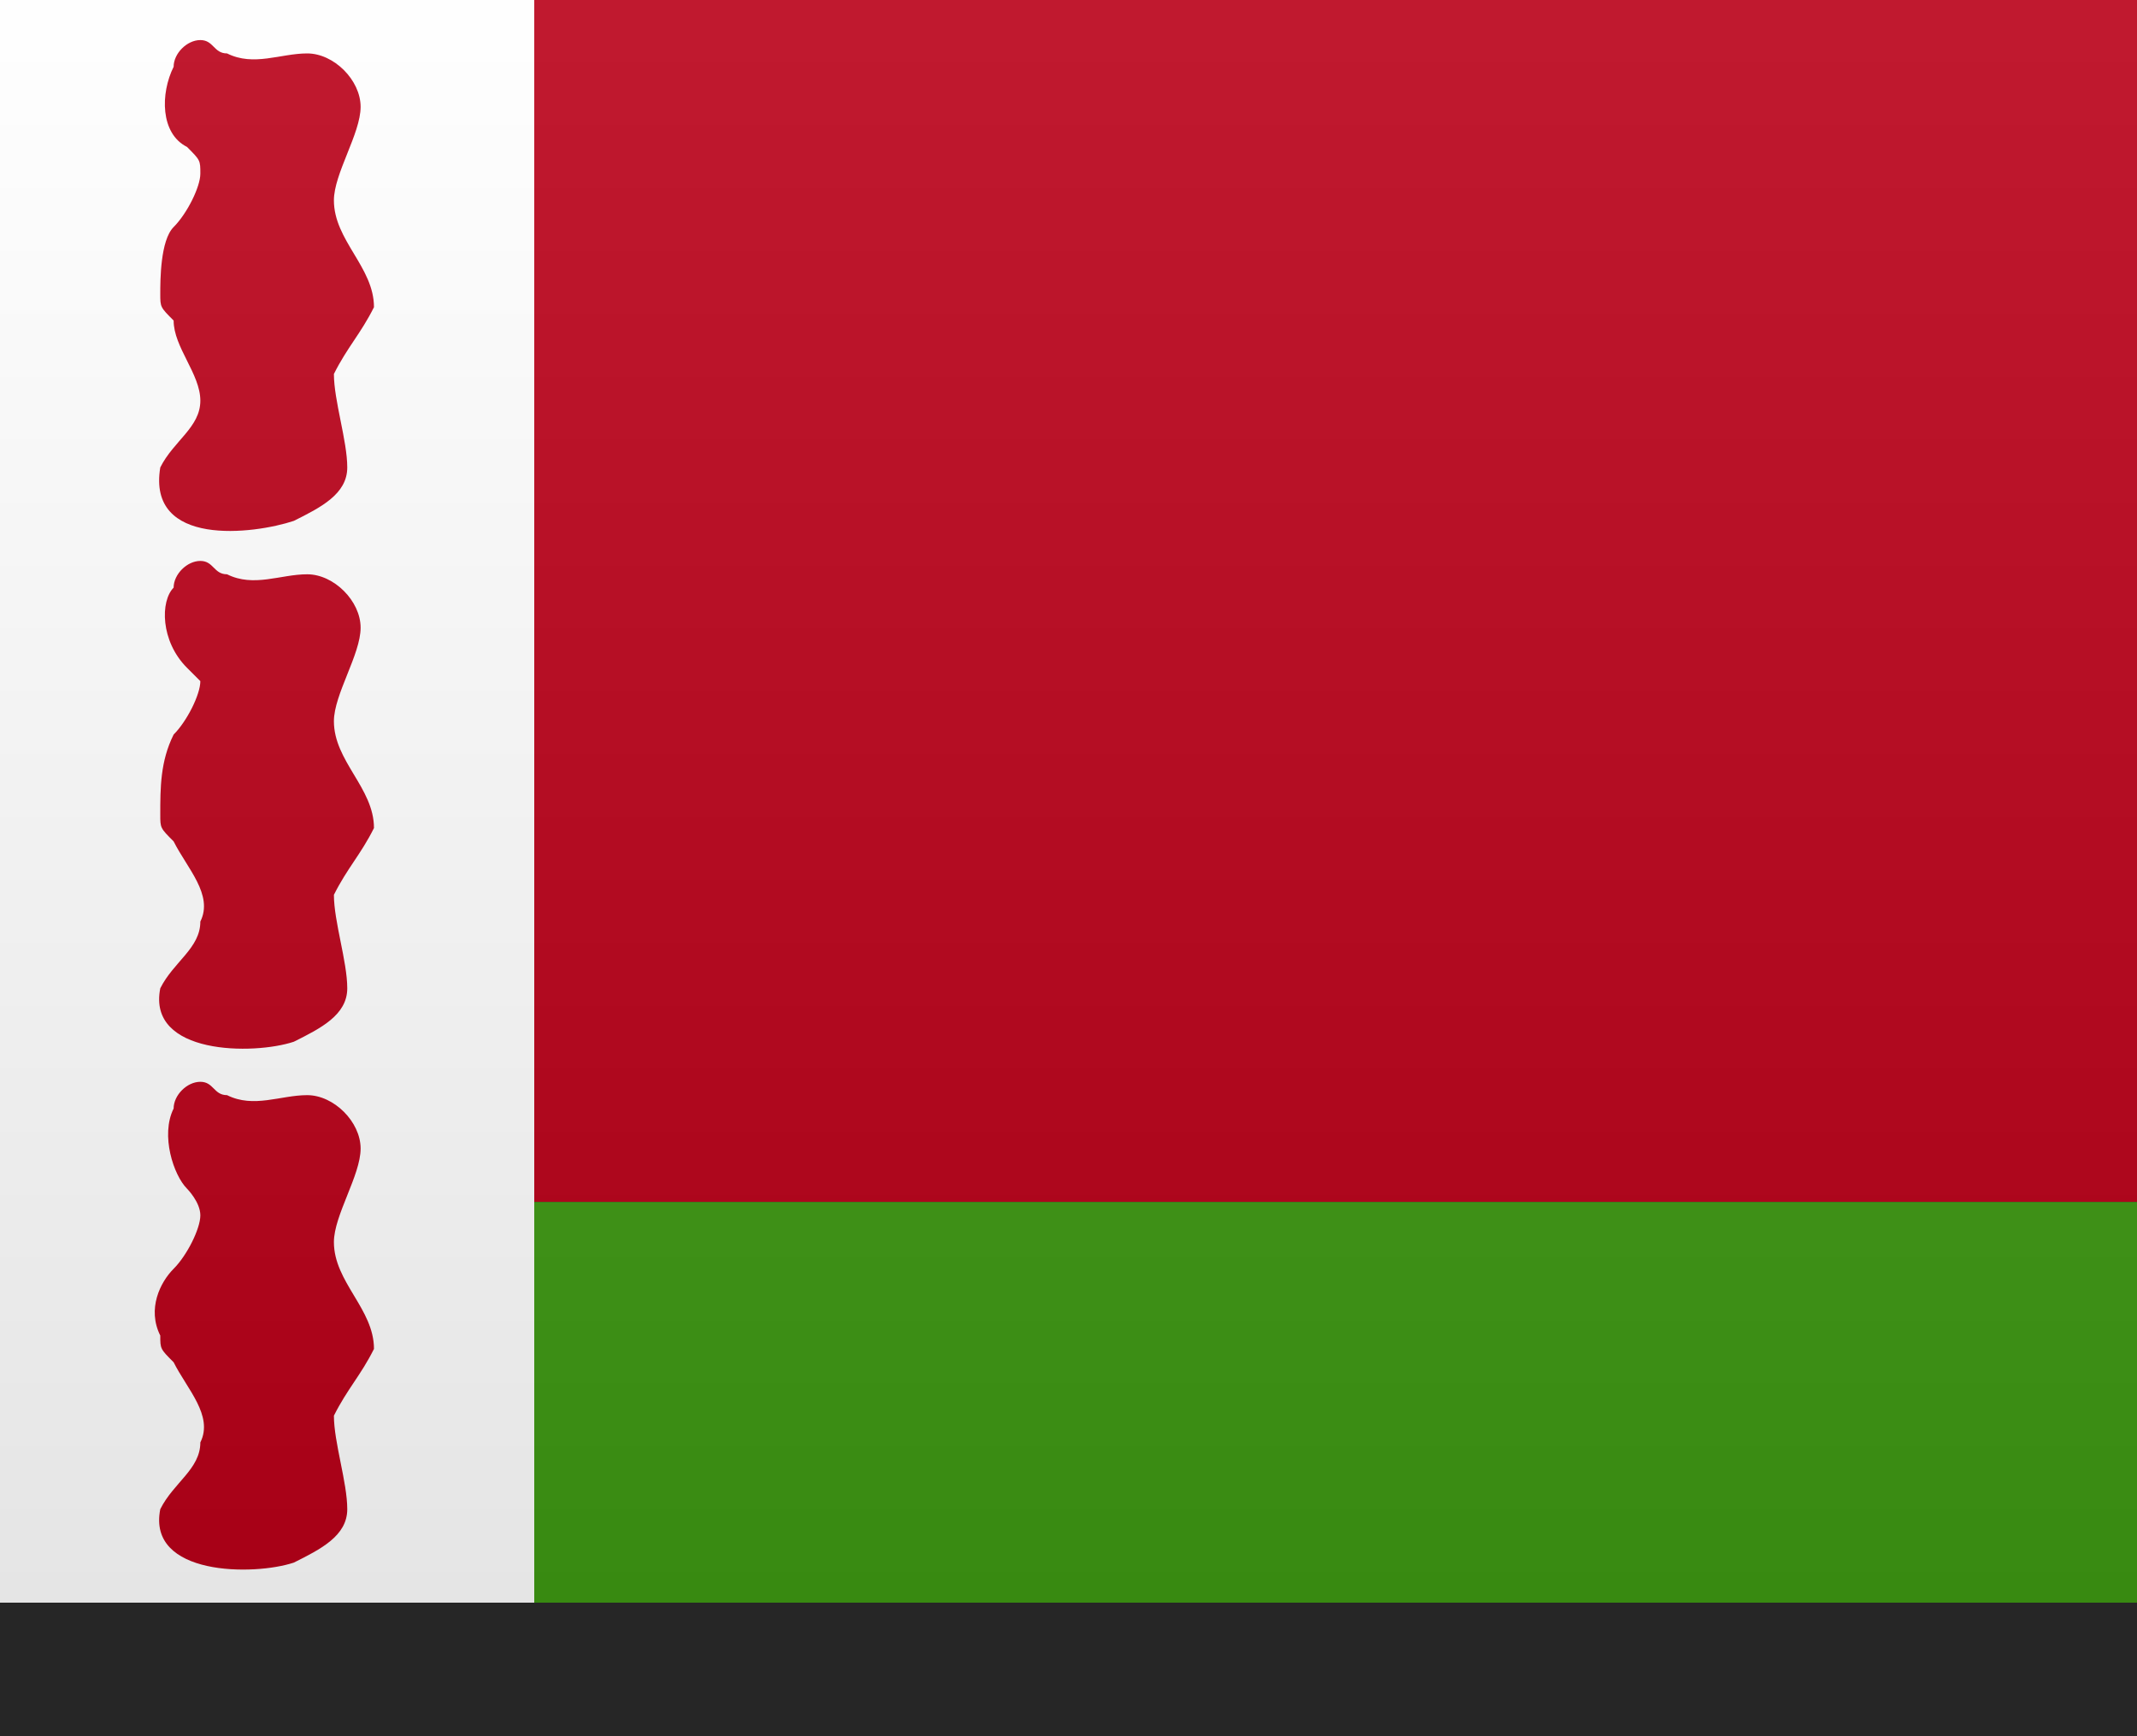
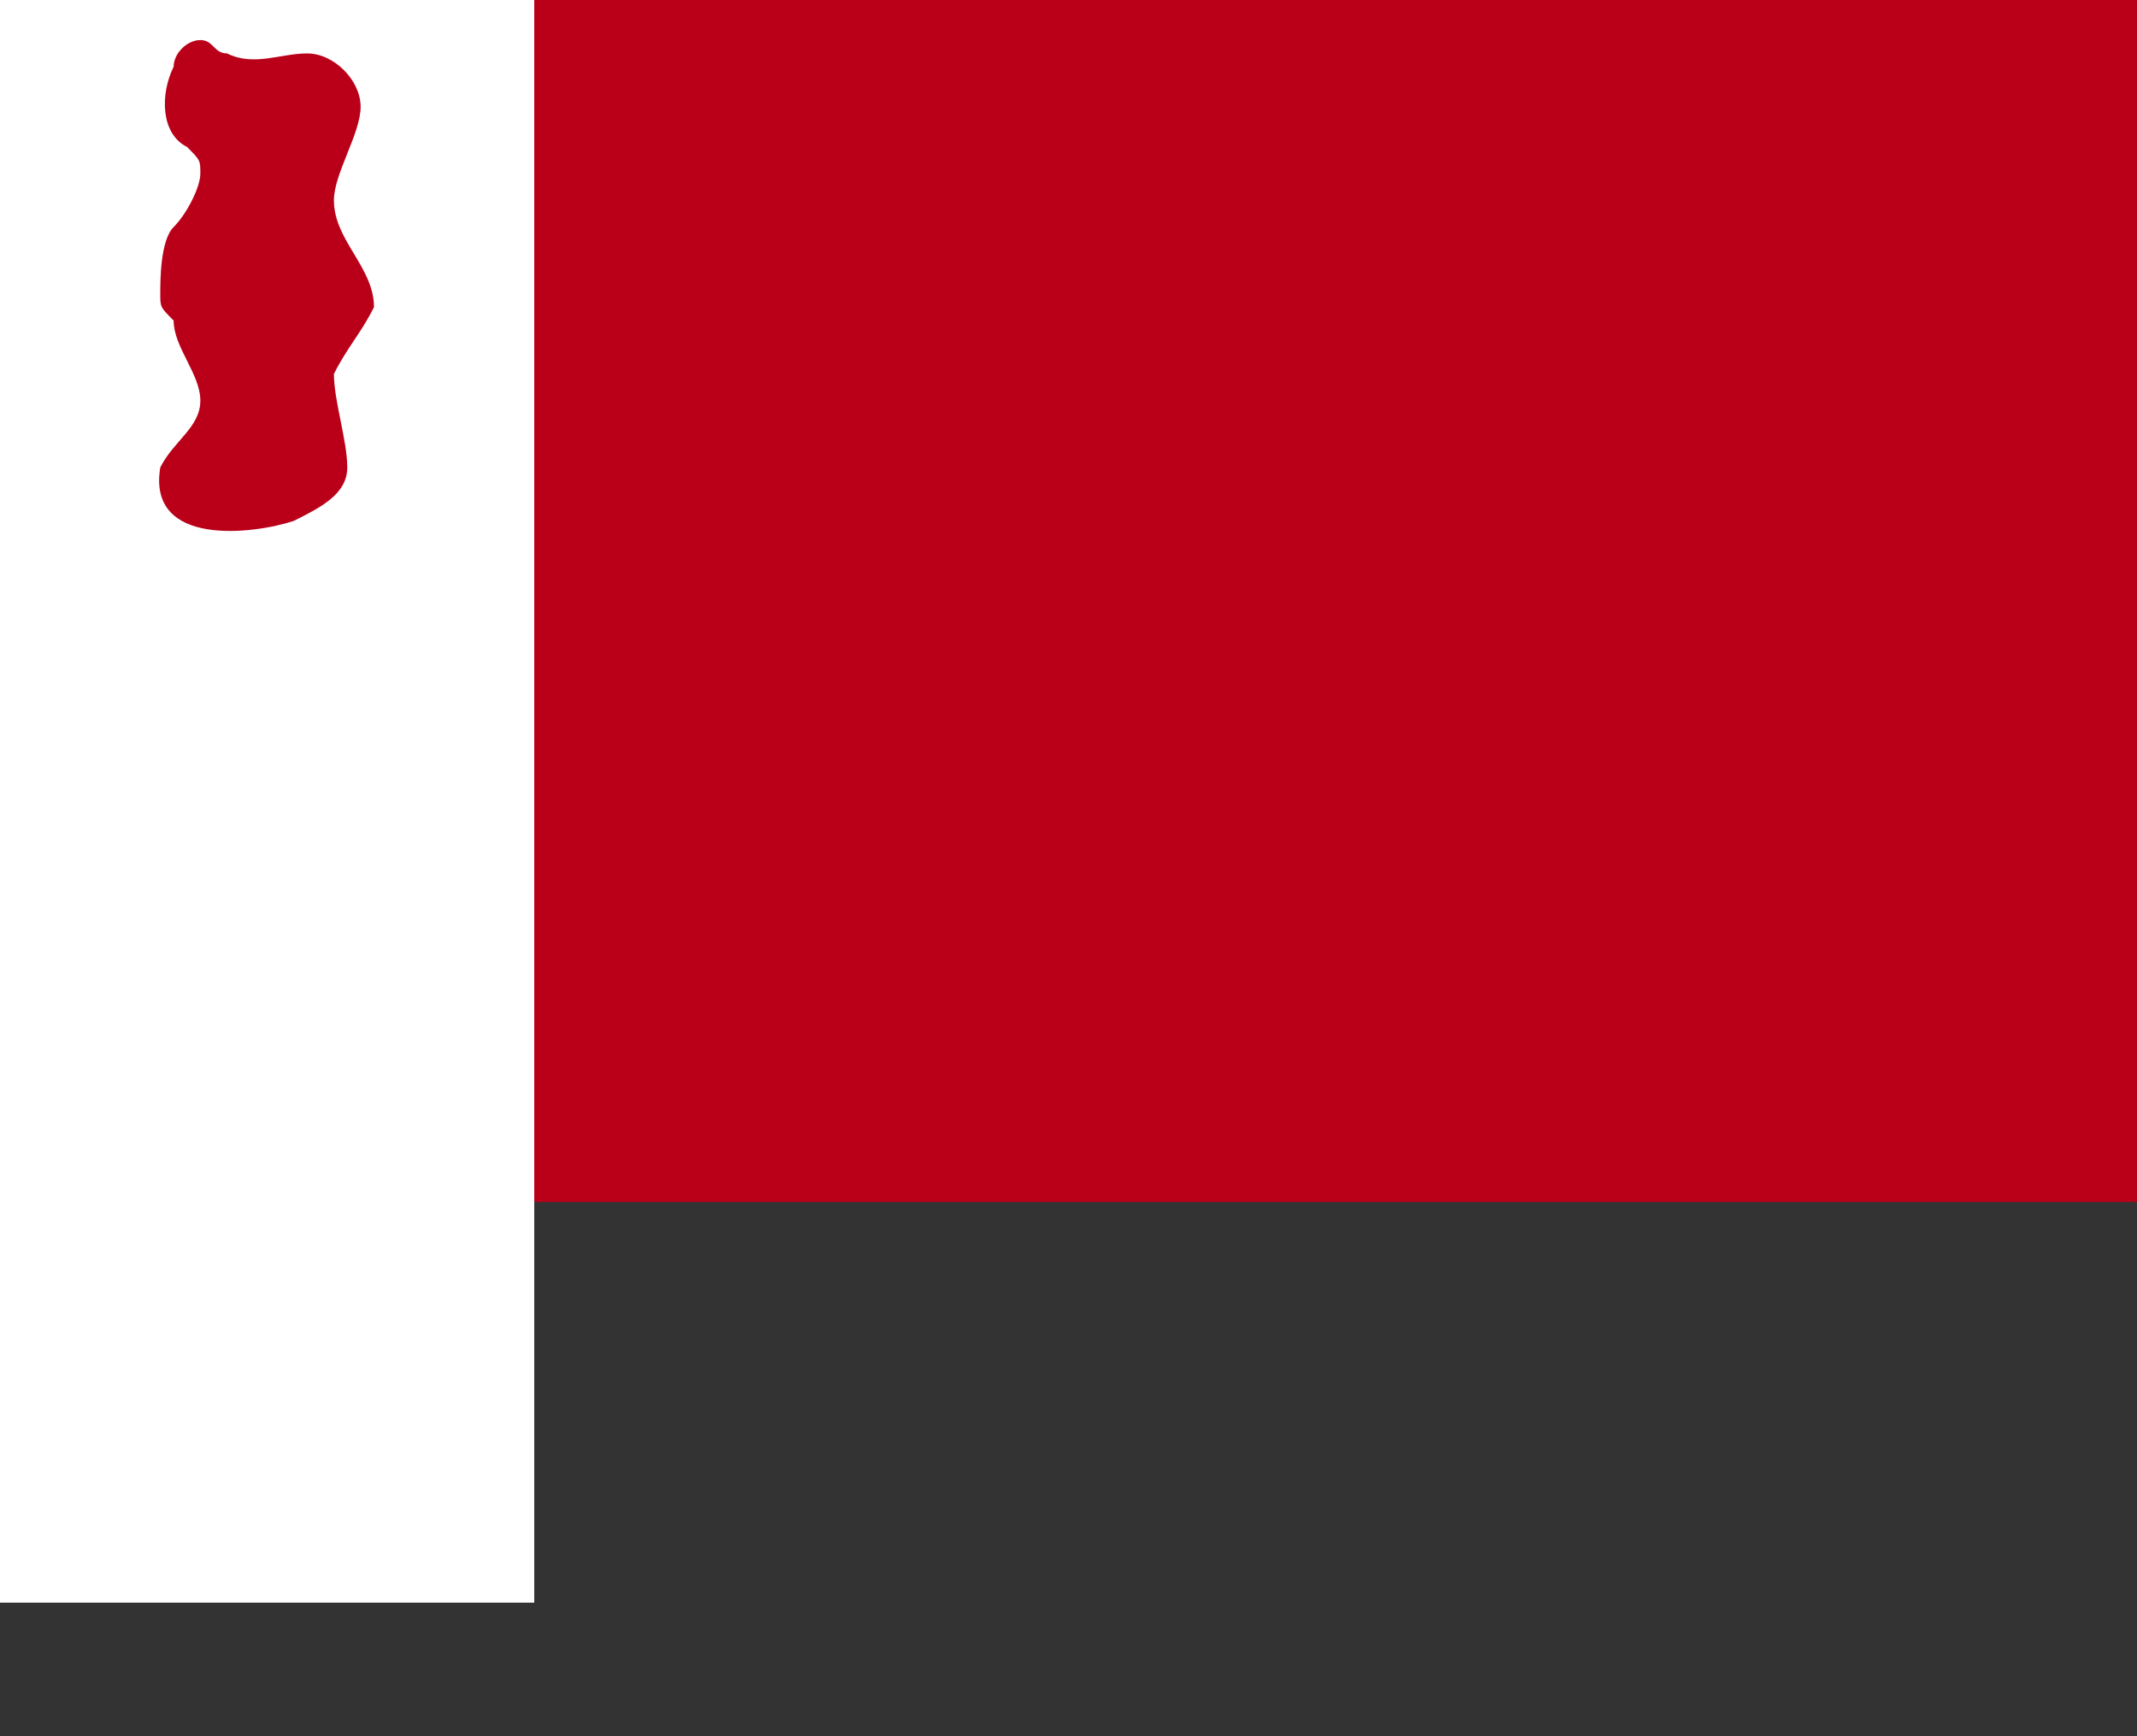
<svg xmlns="http://www.w3.org/2000/svg" version="1.1" id="Layer_1" x="0px" y="0px" width="16px" height="13px" viewBox="0 0 16 13" enable-background="new 0 0 16 13" xml:space="preserve">
  <rect x="0" y="0" width="16" height="13" fill="#333333" stroke="none" />
  <g>
    <rect fill="#BA0019" width="16" height="9" />
-     <rect y="9" fill="#3E9A13" width="16" height="3" />
    <rect fill="#FFFFFF" width="4" height="12" />
-     <path fill="#BA0019" d="M1.2,6.1c0,0.1,0,0.1,0.1,0.2c0.1,0.2,0.3,0.4,0.2,0.6c0,0.2-0.2,0.3-0.3,0.5c-0.1,0.5,0.7,0.5,1,0.4   c0.2-0.1,0.4-0.2,0.4-0.4c0-0.2-0.1-0.5-0.1-0.7c0.1-0.2,0.2-0.3,0.3-0.5c0-0.3-0.3-0.5-0.3-0.8c0-0.2,0.2-0.5,0.2-0.7   S2.5,4.3,2.3,4.3s-0.4,0.1-0.6,0c-0.1,0-0.1-0.1-0.2-0.1S1.3,4.3,1.3,4.4C1.2,4.5,1.2,4.8,1.4,5l0.1,0.1c0,0.1-0.1,0.3-0.2,0.4   C1.2,5.7,1.2,5.9,1.2,6.1z" />
    <path fill="#BA0019" d="M1.2,2.2c0,0.1,0,0.1,0.1,0.2c0,0.2,0.2,0.4,0.2,0.6S1.3,3.3,1.2,3.5C1.1,4.1,1.9,4,2.2,3.9   c0.2-0.1,0.4-0.2,0.4-0.4S2.5,3,2.5,2.8c0.1-0.2,0.2-0.3,0.3-0.5c0-0.3-0.3-0.5-0.3-0.8c0-0.2,0.2-0.5,0.2-0.7S2.5,0.4,2.3,0.4   s-0.4,0.1-0.6,0c-0.1,0-0.1-0.1-0.2-0.1S1.3,0.4,1.3,0.5C1.2,0.7,1.2,1,1.4,1.1c0.1,0.1,0.1,0.1,0.1,0.2S1.4,1.6,1.3,1.7   C1.2,1.8,1.2,2.1,1.2,2.2z" />
-     <path fill="#BA0019" d="M1.2,10c0,0.1,0,0.1,0.1,0.2c0.1,0.2,0.3,0.4,0.2,0.6c0,0.2-0.2,0.3-0.3,0.5c-0.1,0.5,0.7,0.5,1,0.4   c0.2-0.1,0.4-0.2,0.4-0.4s-0.1-0.5-0.1-0.7c0.1-0.2,0.2-0.3,0.3-0.5c0-0.3-0.3-0.5-0.3-0.8c0-0.2,0.2-0.5,0.2-0.7S2.5,8.2,2.3,8.2   s-0.4,0.1-0.6,0c-0.1,0-0.1-0.1-0.2-0.1S1.3,8.2,1.3,8.3c-0.1,0.2,0,0.5,0.1,0.6c0,0,0.1,0.1,0.1,0.2S1.4,9.4,1.3,9.5   C1.2,9.6,1.1,9.8,1.2,10z" />
  </g>
-   <rect id="shadow" y="12" opacity="0.25" enable-background="new    " width="16" height="1" />
  <linearGradient id="Gradient_00000056400891656970889790000010093947088031520387_" gradientUnits="userSpaceOnUse" x1="8" y1="13" x2="8" y2="25" gradientTransform="matrix(1 0 0 1 0 -13)">
    <stop offset="0" style="stop-color:#FFFFFF;stop-opacity:0.1" />
    <stop offset="1" style="stop-color:#000000;stop-opacity:0.1" />
  </linearGradient>
-   <rect id="Gradient" fill="url(#Gradient_00000056400891656970889790000010093947088031520387_)" width="16" height="12" />
</svg>